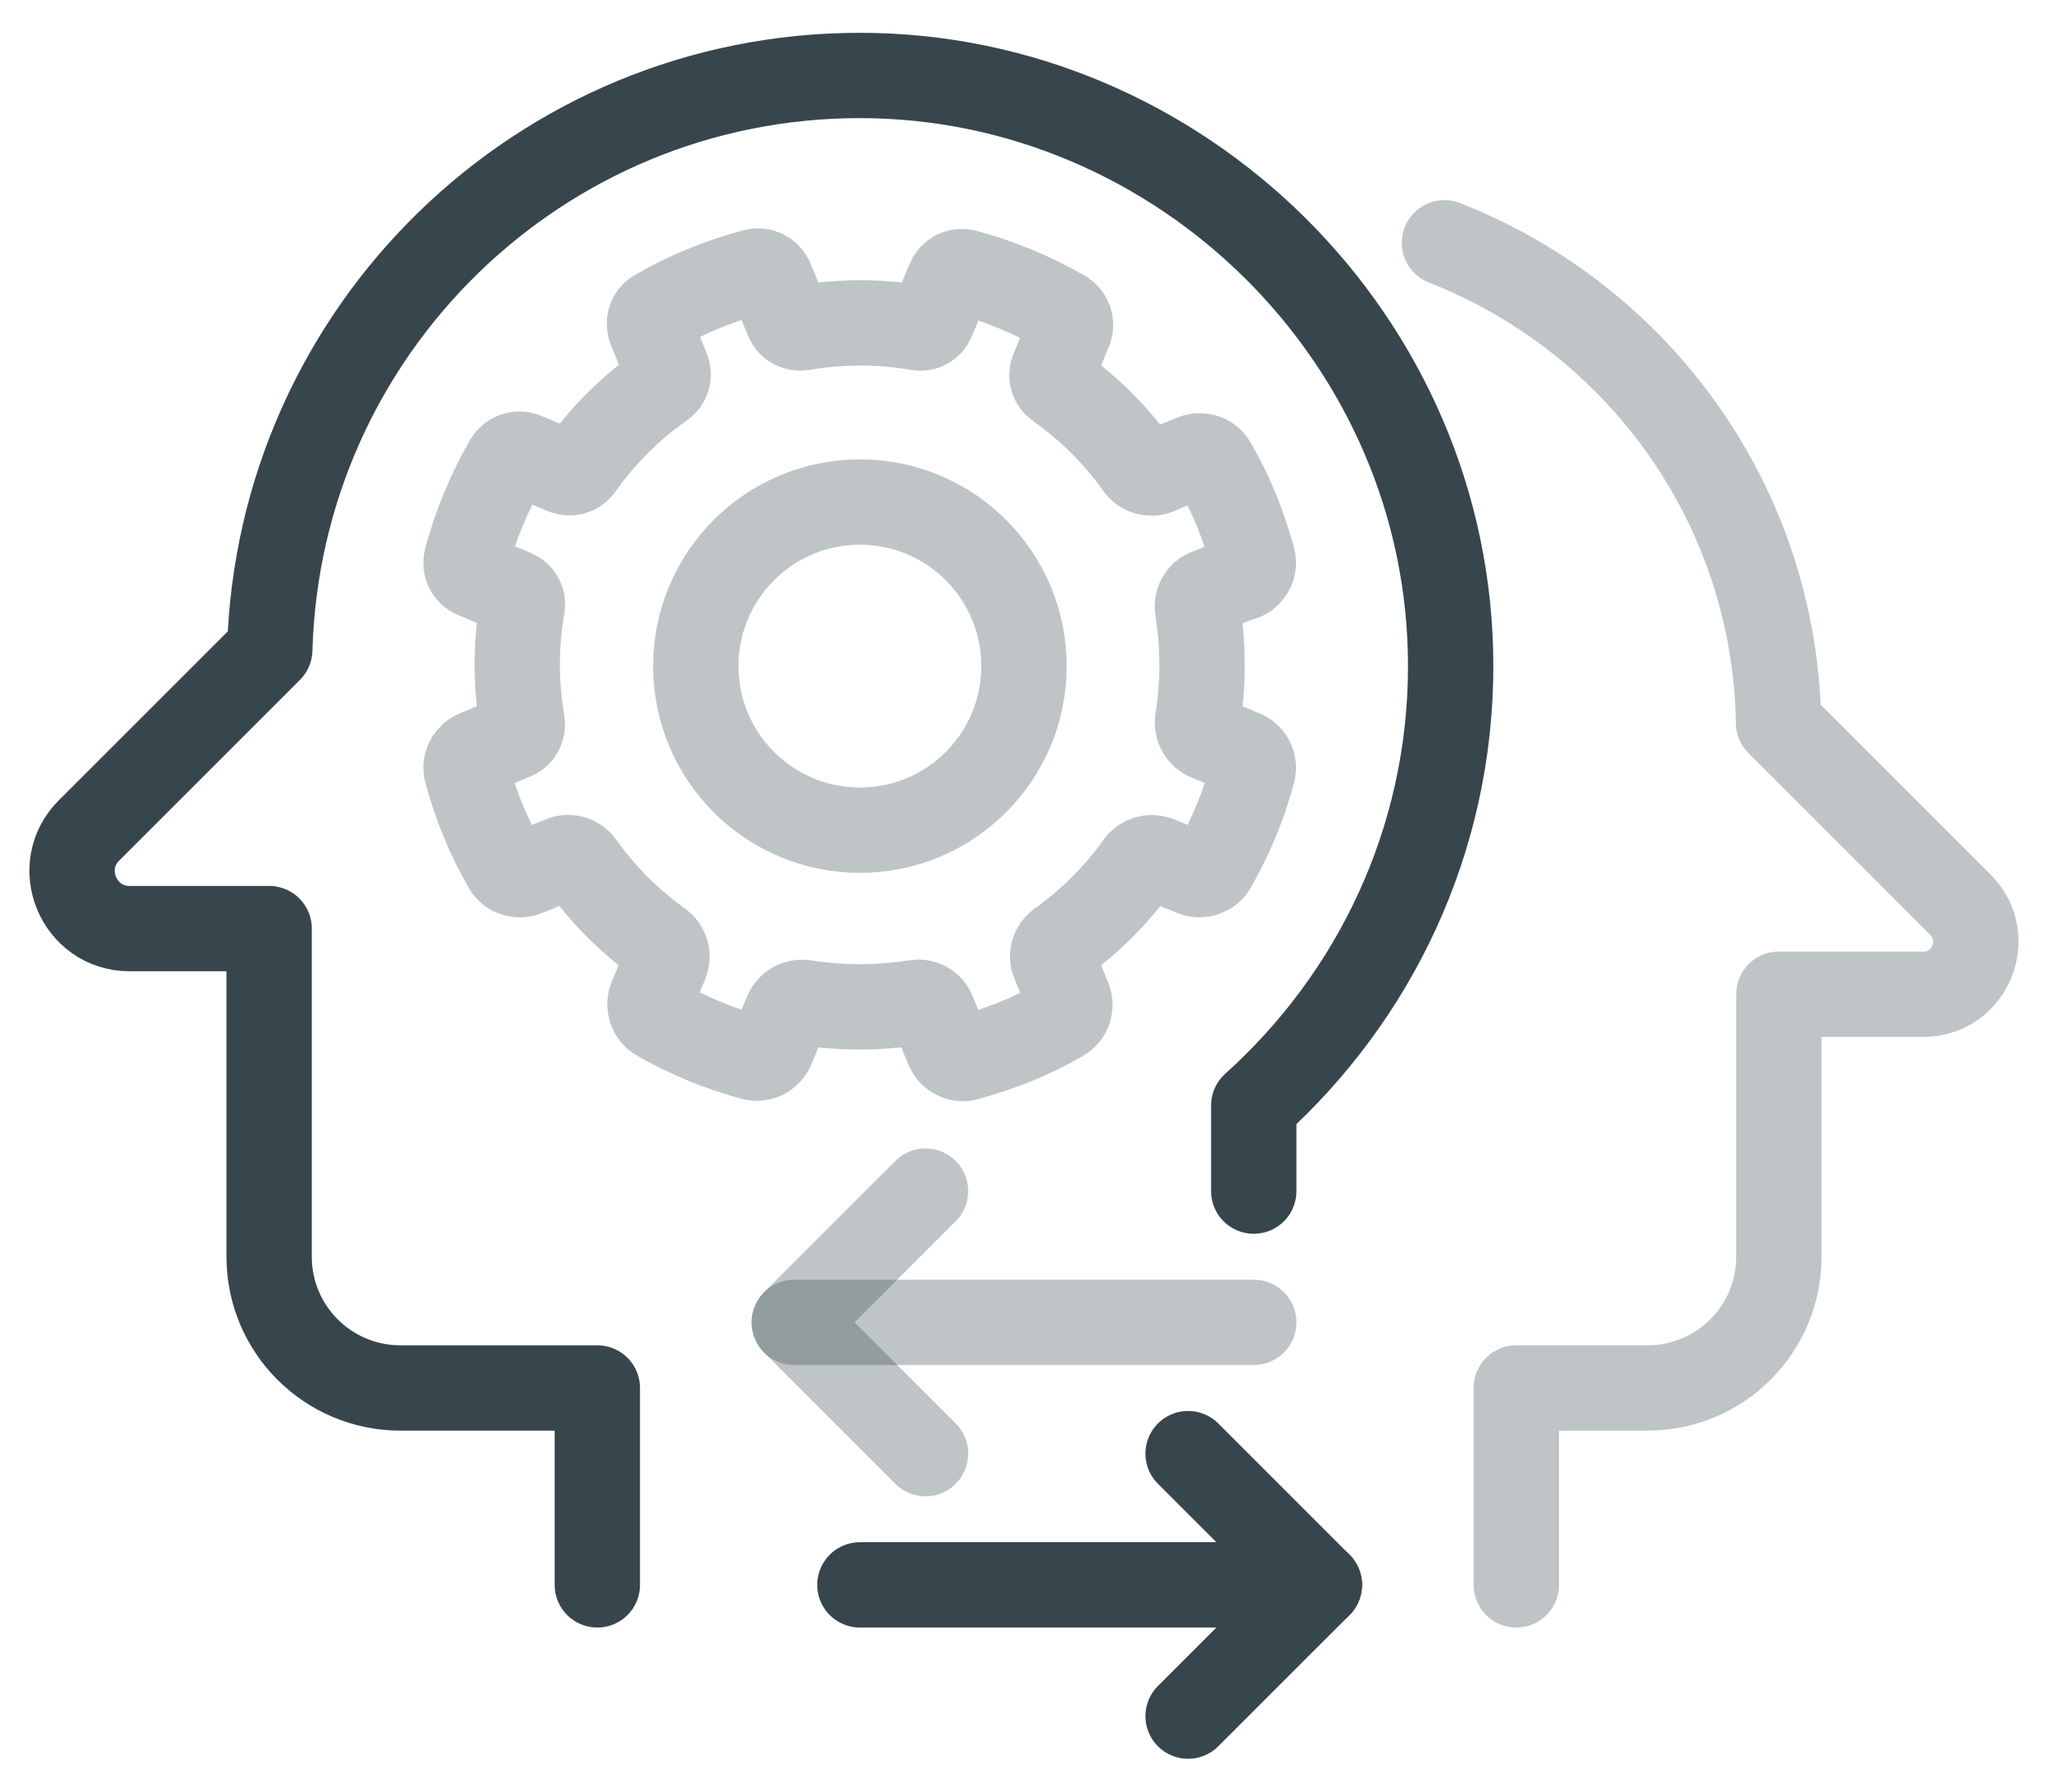
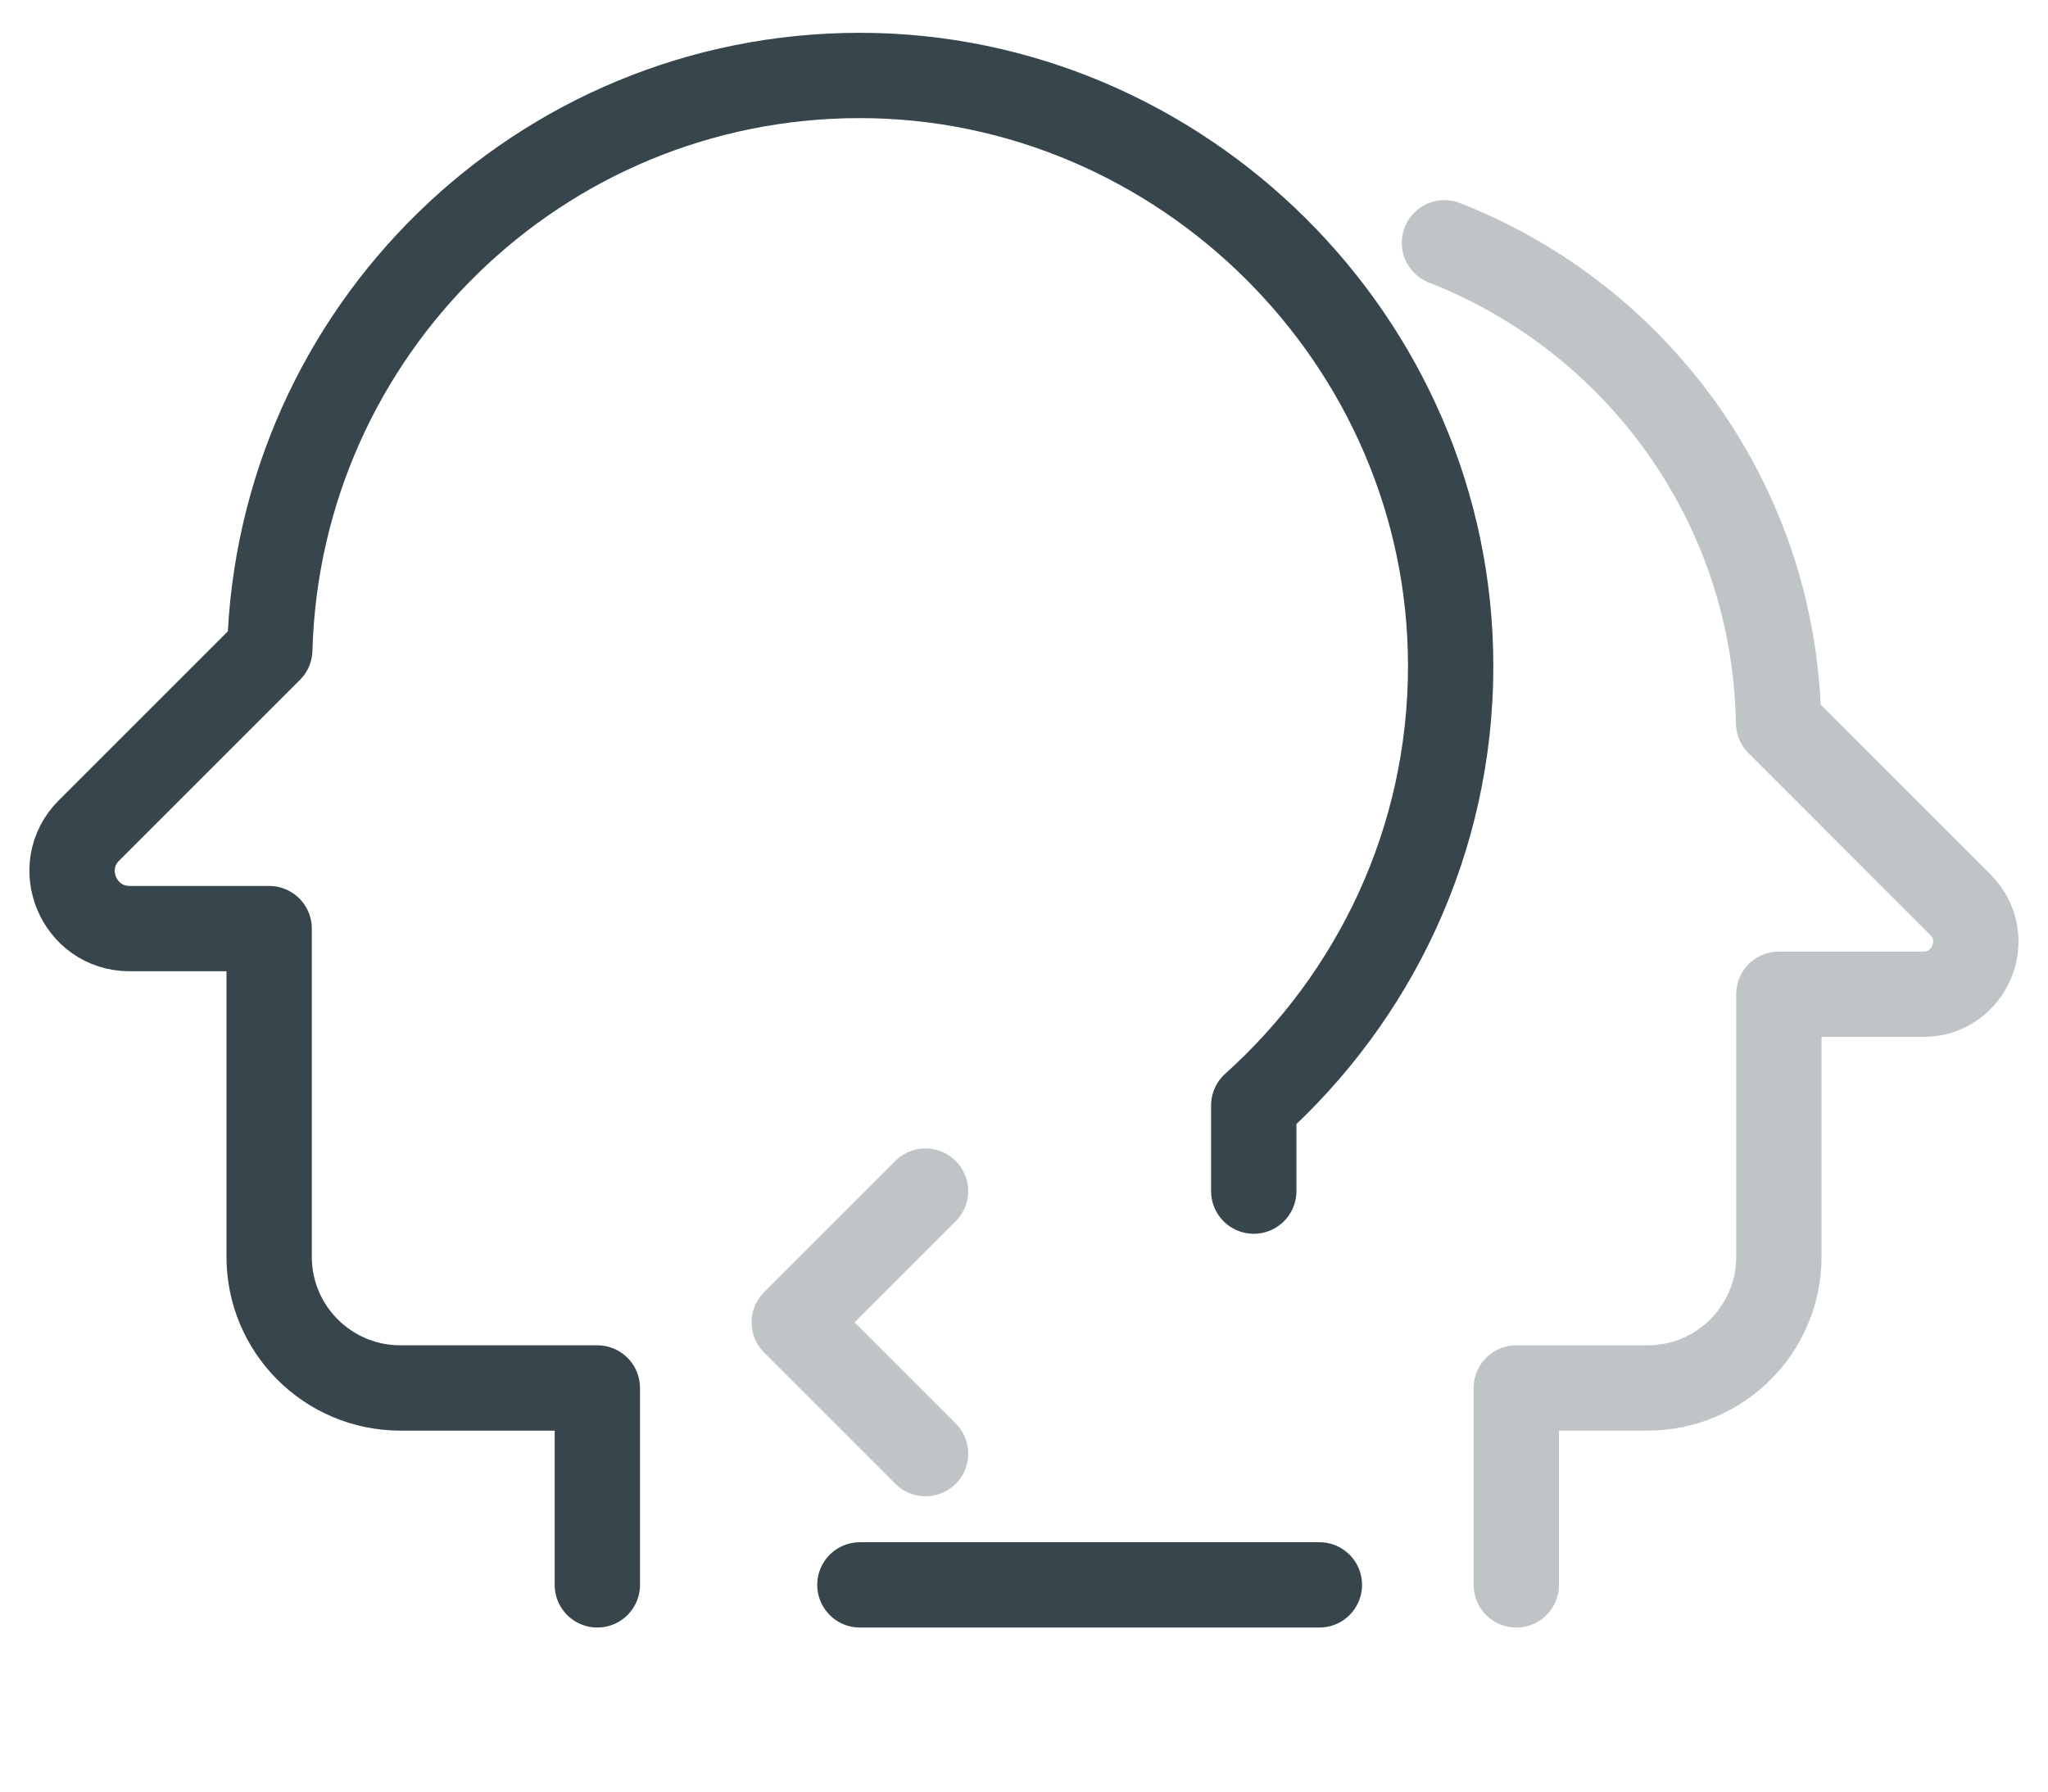
<svg xmlns="http://www.w3.org/2000/svg" width="48" height="42" viewBox="0 0 48 42" fill="none">
  <g id="Layer_1">
-     <path id="Vector" d="M27.846 34.077L30.923 37.154L27.846 40.231" stroke="#37464C" stroke-width="2" stroke-linecap="round" stroke-linejoin="round" />
    <path id="Vector_2" d="M30.923 37.154H20.154" stroke="#37464C" stroke-width="2" stroke-linecap="round" stroke-linejoin="round" />
    <path id="Vector_3" d="M21.692 34.077L18.615 31L21.692 27.923" stroke="#37464C" stroke-opacity="0.32" stroke-width="2" stroke-linecap="round" stroke-linejoin="round" />
-     <path id="Vector_4" d="M18.615 31H29.385" stroke="#37464C" stroke-opacity="0.32" stroke-width="2" stroke-linecap="round" stroke-linejoin="round" />
    <path id="Vector_5" d="M35.538 37.154V32.538H38.615C40.315 32.538 41.692 31.162 41.692 29.462V23.308H45.077C46.169 23.308 46.723 21.985 45.946 21.208L41.685 16.946C41.6 11.816 38.377 7.462 33.854 5.692" stroke="#37464C" stroke-opacity="0.32" stroke-width="2" stroke-linecap="round" stroke-linejoin="round" />
    <path id="Vector_6" d="M14 37.154V32.538H9.385C7.685 32.538 6.308 31.162 6.308 29.462V21.769H3.038C1.839 21.769 1.238 20.315 2.085 19.469L6.323 15.231C6.531 7.762 12.639 1.769 20.154 1.769C27.669 1.769 34 7.969 34 15.615C34 19.708 32.208 23.377 29.385 25.915V27.923" stroke="#37464C" stroke-width="2" stroke-linecap="round" stroke-linejoin="round" />
-     <path id="Vector_7" d="M20.154 19.462C22.278 19.462 24 17.74 24 15.615C24 13.491 22.278 11.769 20.154 11.769C18.03 11.769 16.308 13.491 16.308 15.615C16.308 17.74 18.03 19.462 20.154 19.462Z" stroke="#37464C" stroke-opacity="0.32" stroke-width="2" stroke-linecap="round" stroke-linejoin="round" />
-     <path id="Vector_8" d="M29.138 13.546C29.315 13.469 29.415 13.277 29.361 13.092C29.254 12.708 29.131 12.331 28.977 11.954C28.823 11.577 28.646 11.223 28.446 10.877C28.354 10.708 28.146 10.646 27.969 10.715L27.123 11.062C26.962 11.131 26.769 11.069 26.669 10.923C26.146 10.185 25.508 9.562 24.792 9.054C24.669 8.969 24.623 8.815 24.677 8.677L25.069 7.738C25.131 7.592 25.069 7.423 24.938 7.338C24.208 6.915 23.431 6.592 22.623 6.377C22.469 6.338 22.308 6.415 22.246 6.562L21.854 7.5C21.8 7.638 21.654 7.715 21.508 7.685C20.623 7.531 19.715 7.531 18.808 7.685C18.662 7.708 18.515 7.631 18.462 7.5L18.069 6.554C18.008 6.408 17.846 6.323 17.692 6.362C17.292 6.469 16.892 6.6 16.5 6.762C16.108 6.923 15.731 7.108 15.377 7.315C15.238 7.392 15.185 7.569 15.246 7.715L15.638 8.662C15.692 8.8 15.646 8.954 15.523 9.038C14.769 9.569 14.123 10.215 13.608 10.946C13.523 11.069 13.369 11.115 13.231 11.062L12.292 10.669C12.146 10.608 11.977 10.669 11.892 10.8C11.469 11.531 11.146 12.308 10.931 13.115C10.892 13.269 10.969 13.431 11.115 13.492L12.054 13.885C12.192 13.938 12.269 14.085 12.238 14.231C12.085 15.115 12.085 16.023 12.238 16.931C12.261 17.077 12.185 17.223 12.054 17.277L11.162 17.646C10.985 17.723 10.885 17.915 10.938 18.1C11.046 18.485 11.169 18.862 11.323 19.238C11.477 19.615 11.654 19.969 11.854 20.315C11.946 20.485 12.154 20.546 12.331 20.477L13.177 20.131C13.338 20.062 13.531 20.123 13.631 20.269C14.146 20.992 14.769 21.608 15.469 22.108C15.615 22.215 15.669 22.4 15.608 22.562L15.261 23.4C15.192 23.577 15.261 23.785 15.423 23.877C16.123 24.277 16.861 24.585 17.638 24.792C17.823 24.846 18.015 24.746 18.092 24.569L18.438 23.731C18.508 23.569 18.677 23.477 18.854 23.5C19.7 23.639 20.585 23.639 21.454 23.5C21.631 23.469 21.808 23.562 21.869 23.731L22.215 24.577C22.292 24.754 22.485 24.854 22.669 24.8C23.054 24.692 23.431 24.569 23.808 24.415C24.185 24.262 24.538 24.085 24.885 23.885C25.054 23.792 25.115 23.585 25.046 23.408L24.7 22.562C24.631 22.4 24.692 22.208 24.838 22.108C25.561 21.592 26.177 20.969 26.677 20.269C26.785 20.123 26.969 20.069 27.131 20.131L27.969 20.477C28.146 20.546 28.354 20.477 28.446 20.315C28.846 19.615 29.154 18.877 29.361 18.1C29.415 17.915 29.315 17.723 29.138 17.646L28.3 17.3C28.138 17.231 28.046 17.062 28.069 16.885C28.208 16.038 28.208 15.154 28.069 14.285C28.038 14.108 28.131 13.931 28.3 13.869L29.146 13.523L29.138 13.546Z" stroke="#37464C" stroke-opacity="0.32" stroke-width="2" stroke-linecap="round" stroke-linejoin="round" />
  </g>
</svg>